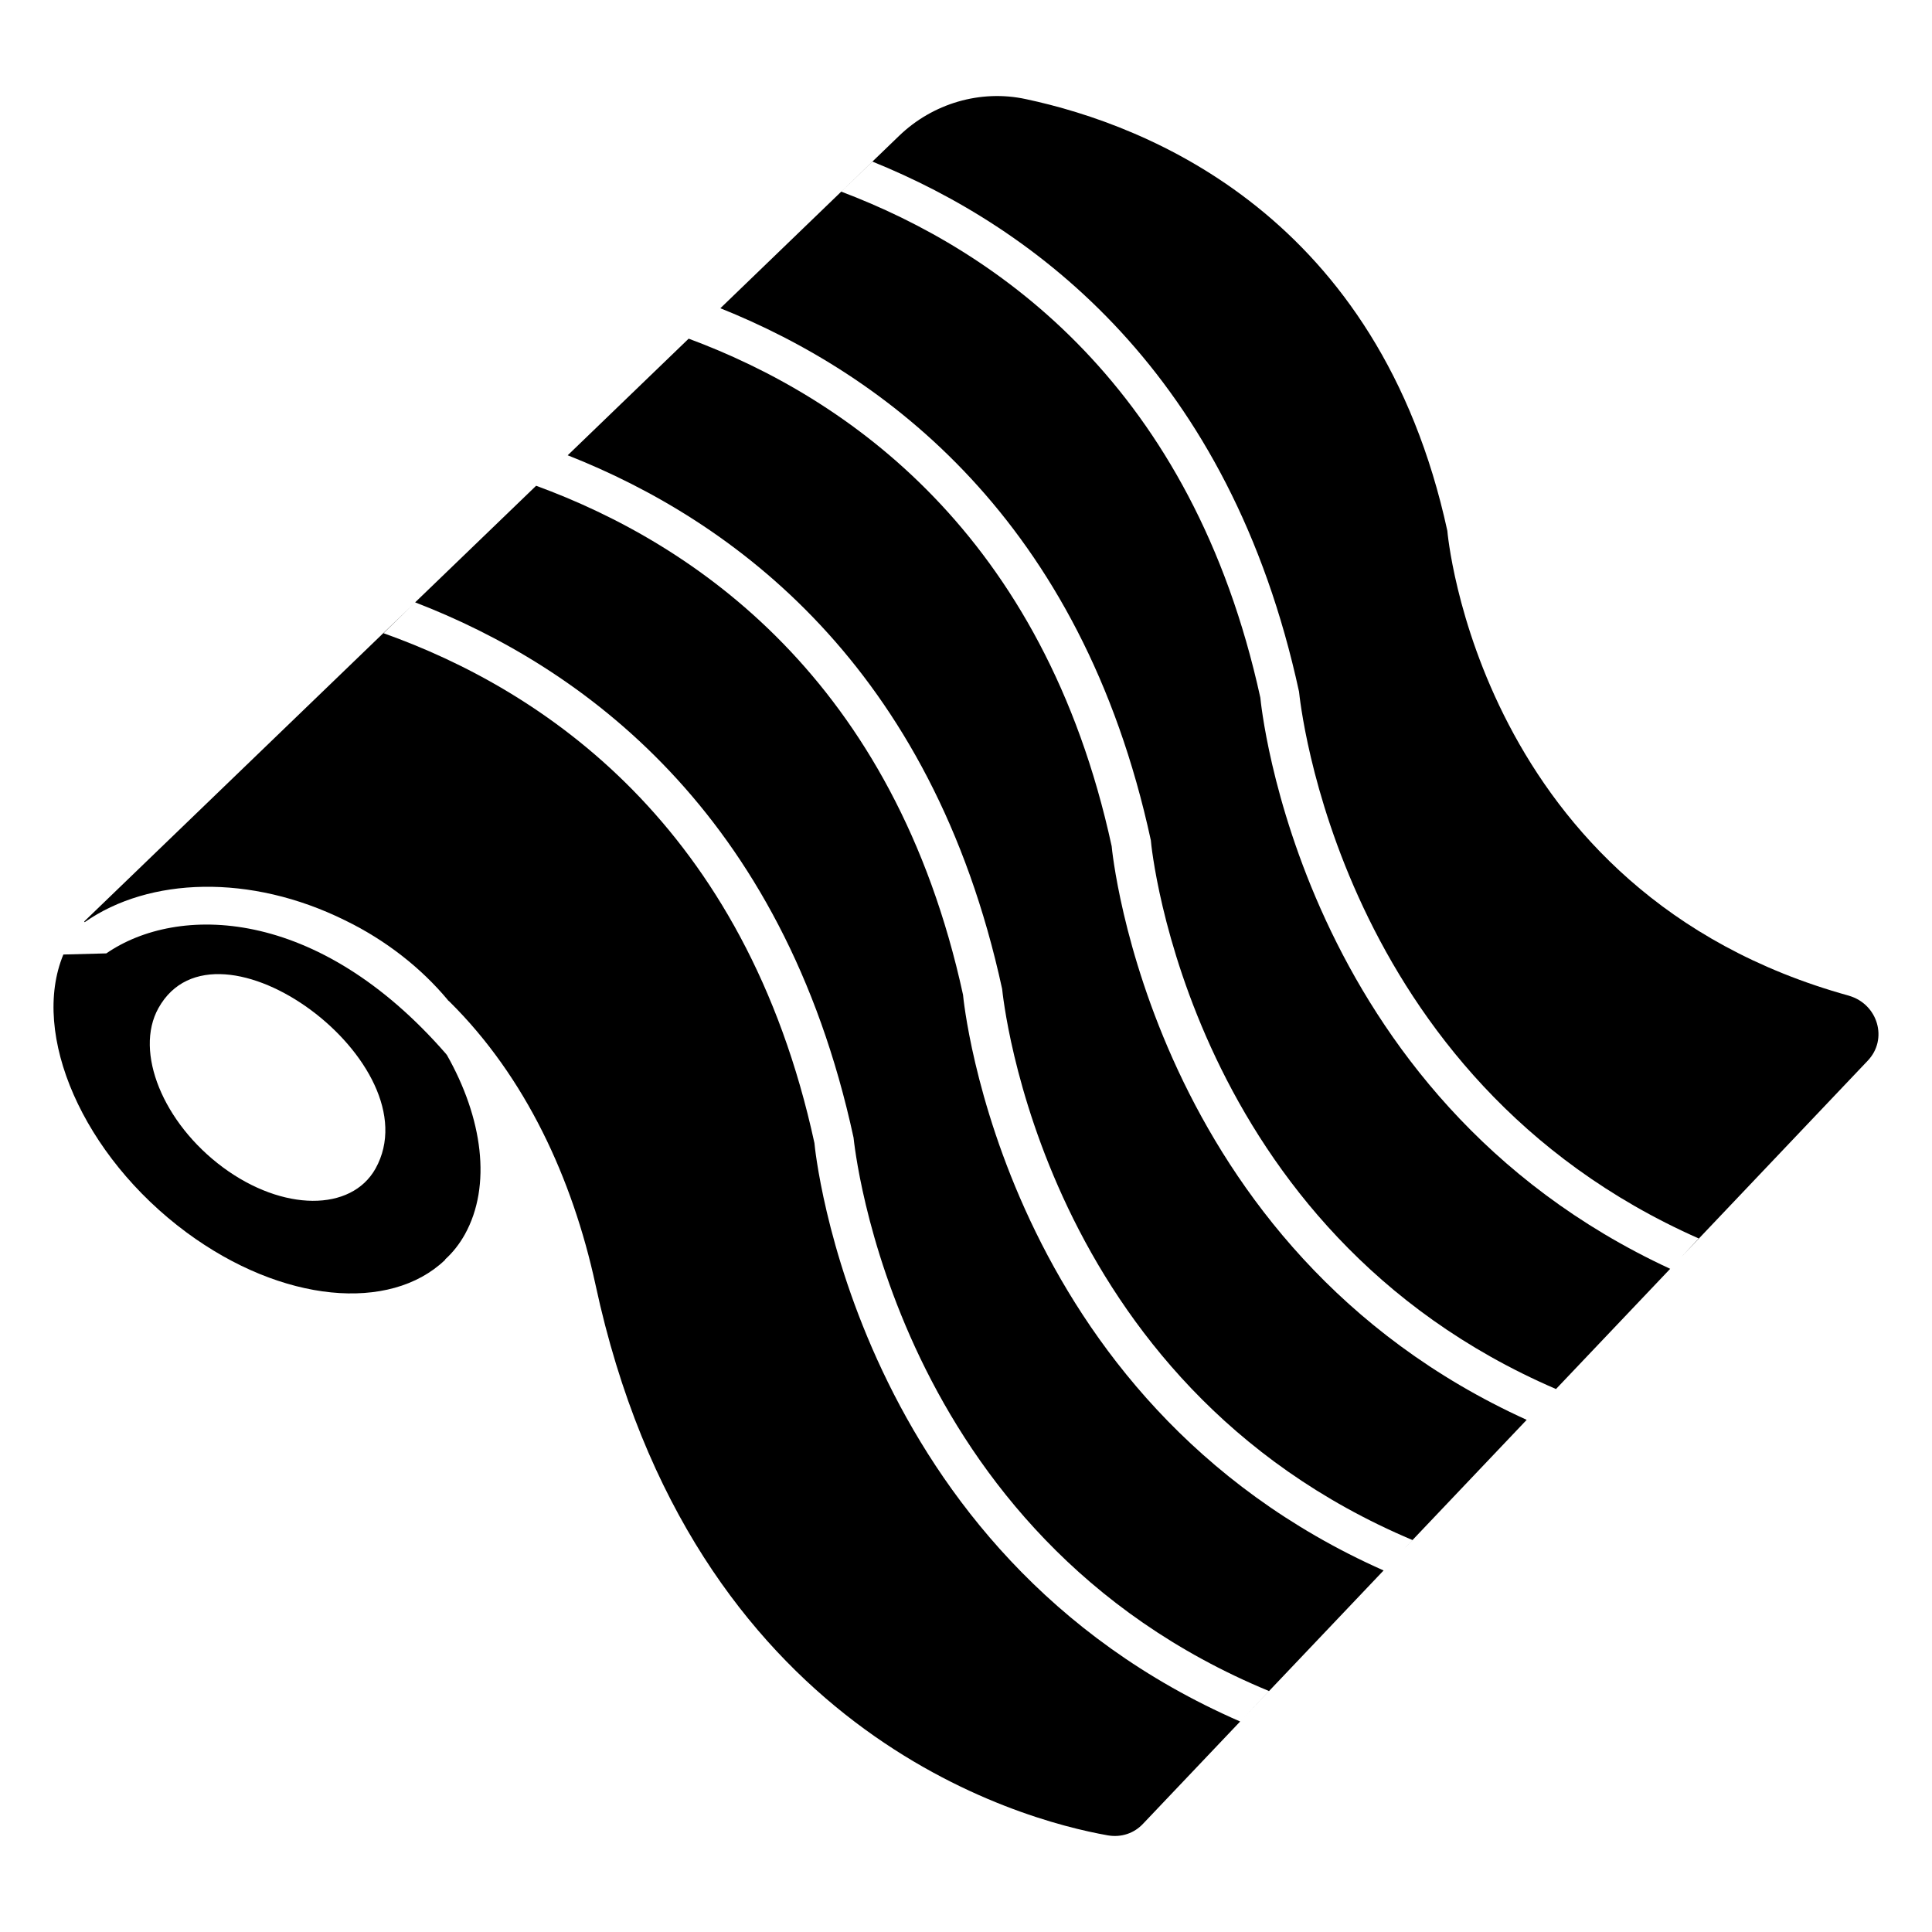
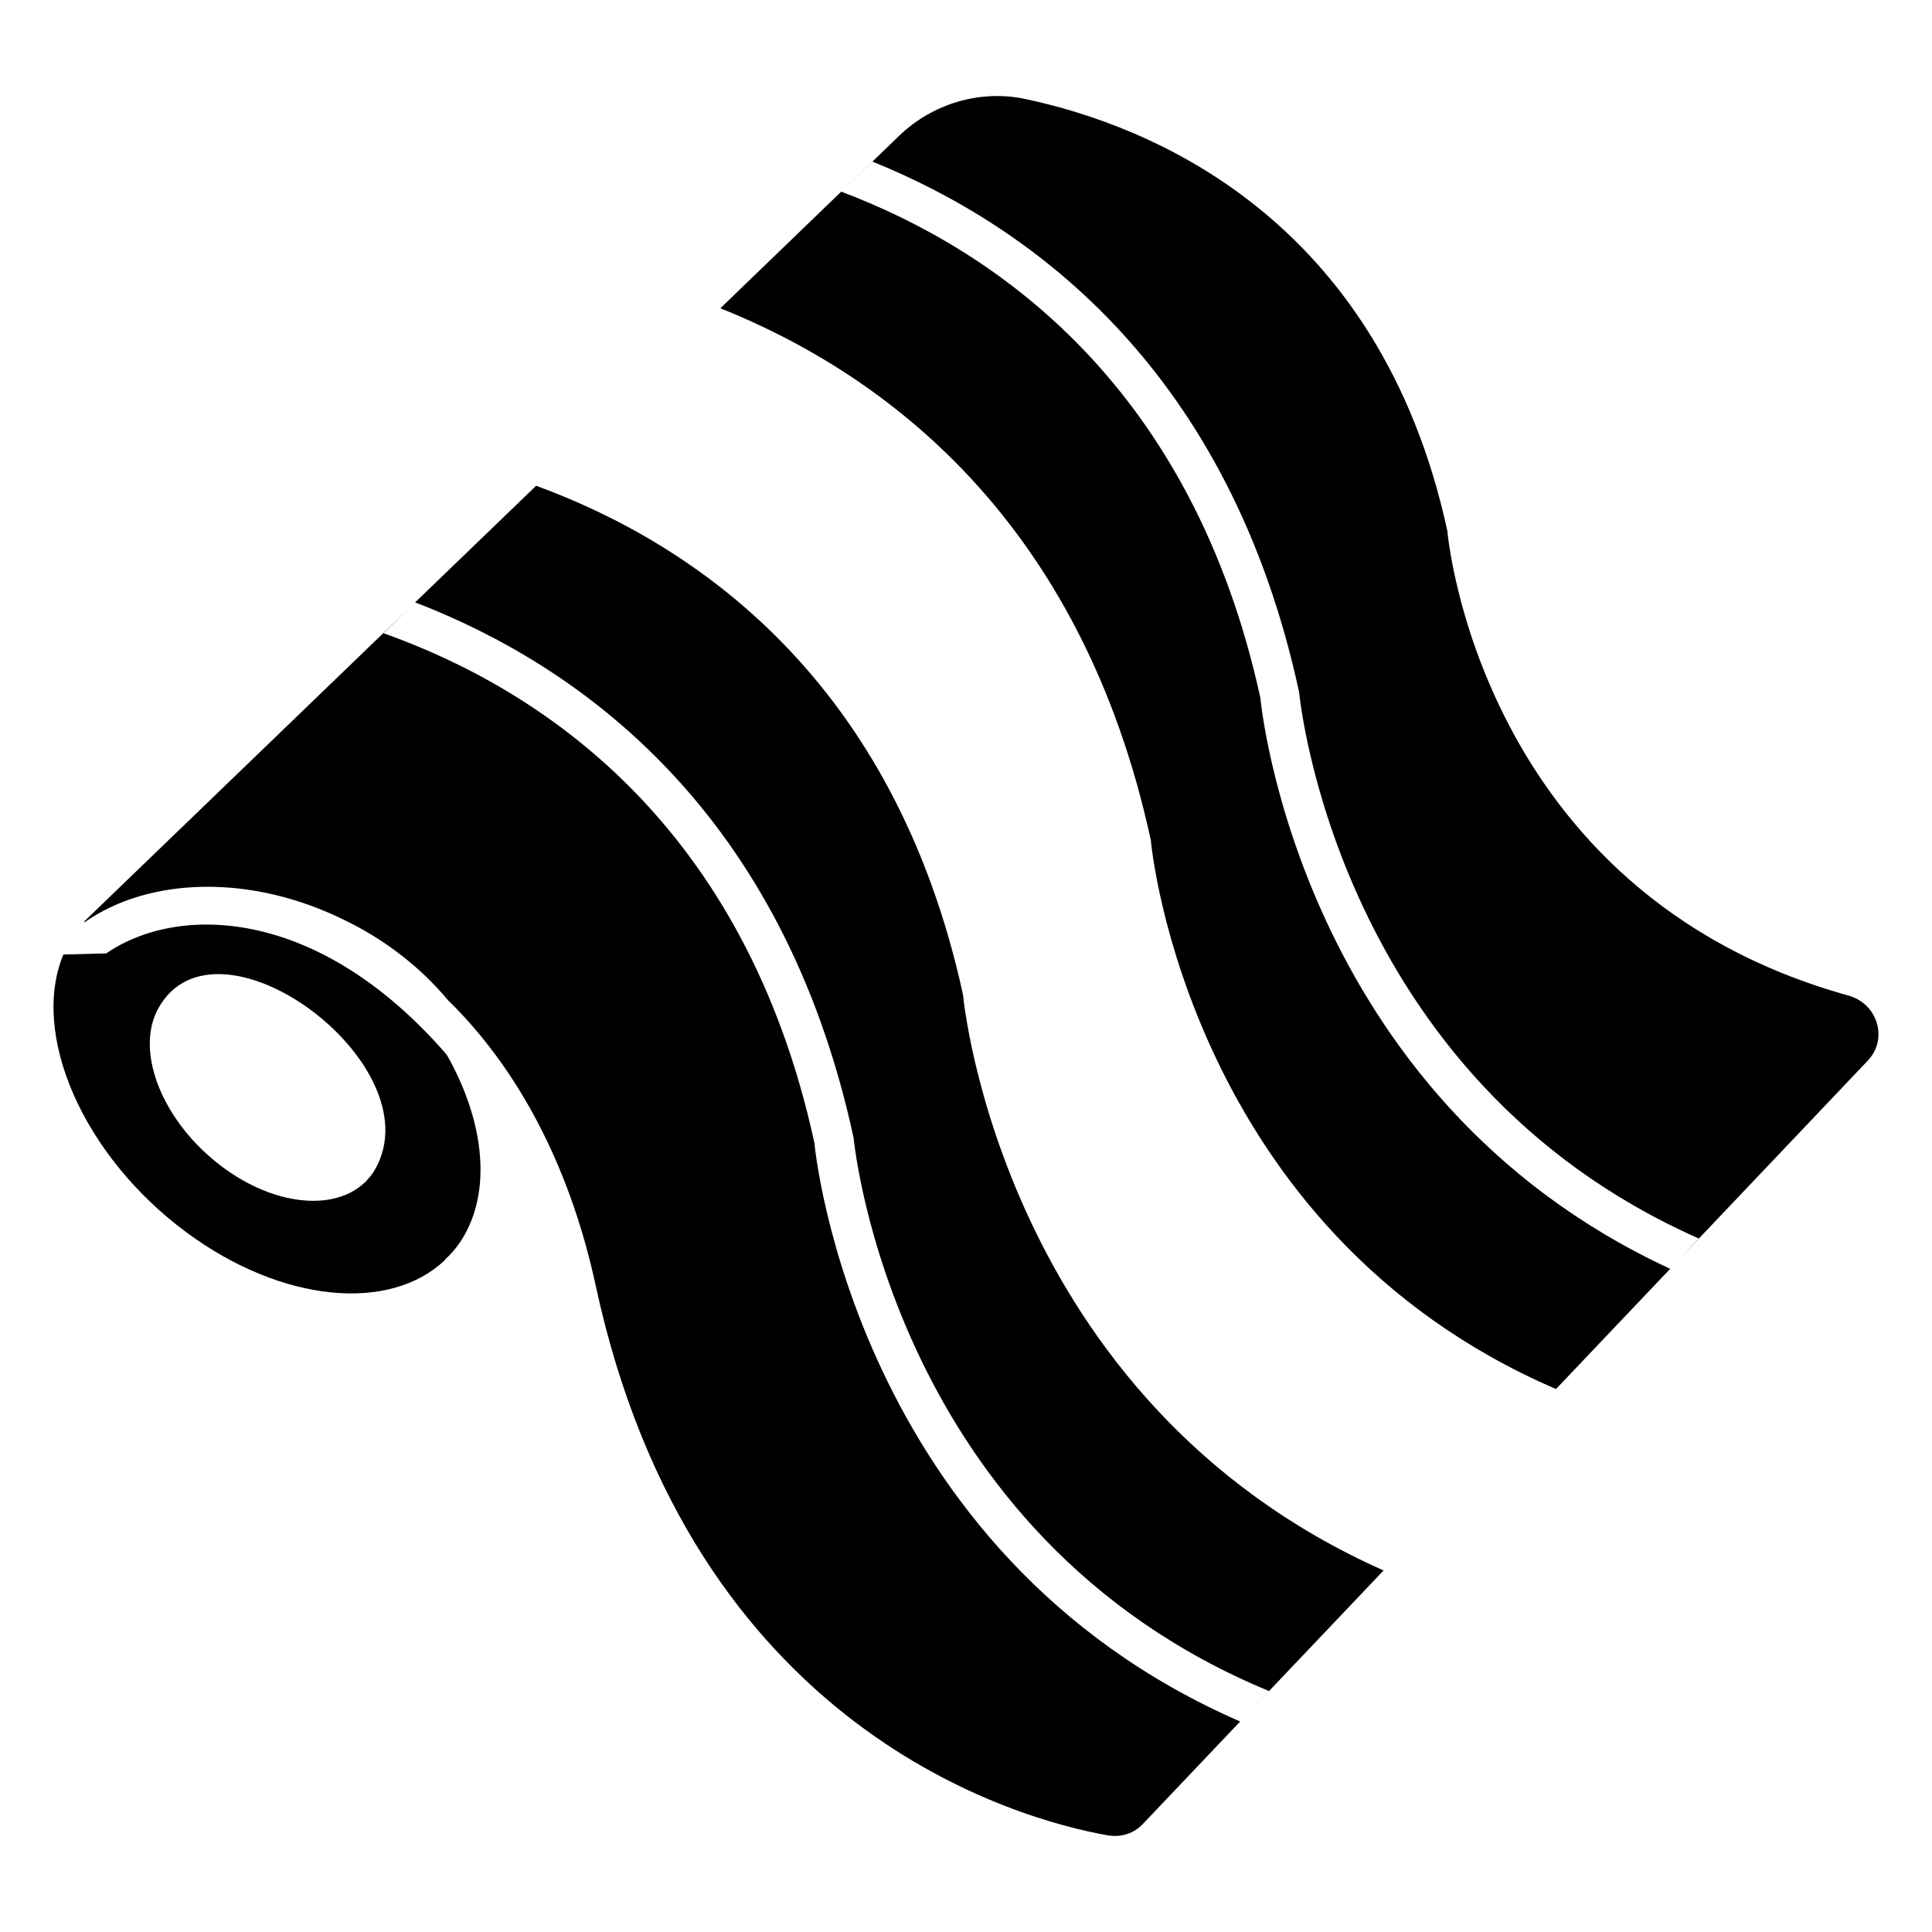
<svg xmlns="http://www.w3.org/2000/svg" fill="#000000" width="800px" height="800px" version="1.1" viewBox="144 144 512 512">
  <g>
    <path d="m359.84 446.95c-18.328-84.438-72.074-120.16-114.2-135.14l7.828-7.629c-24.98 24.082-54.773 52.809-87.129 83.996 0 0.102 0 0.102 0.102 0.211 17.078-11.941 43.891-12.887 68.93-0.523 11.004 5.34 20.324 12.777 27.234 21.059 0.102 0.211 0.312 0.312 0.523 0.523 20.223 20.012 32.578 46.934 38.664 74.906 25.457 118.59 112.61 141.95 135.77 146.03 3.566 0.625 7.023-0.523 9.43-3.144l25.664-27.023c-102.45-44.625-112.72-152.01-112.82-153.27z" />
-     <path d="m438.61 368.27c-18.016-82.969-70.293-119.01-112.1-134.52 0.441-0.434-12.816 12.352-35.387 34.109l3.324-3.203c43.578 17.18 96.488 55.52 115.13 141.43 0.211 1.785 10.168 104.45 108.74 146.04l-2.578 2.731c9.684-10.188 20.676-21.773 32.848-34.582-99.812-45.367-109.88-150.86-109.98-152z" />
    <path d="m633.99 407.87c-98.477-27.234-106.43-123.2-106.43-123.2-18.129-83.387-79.199-107.48-111.68-114.4-12.051-2.621-24.727 1.148-33.625 9.742-1.008 0.977-48.367 46.652-47.348 45.676 43.367 17.391 95.645 55.844 114.08 141.01 0.102 1.785 10.055 103.49 107.37 145.41 9.531-10.035 19.637-20.676 30.258-31.859-98.656-45.684-108.5-150.21-108.61-151.36-18.027-82.336-69.465-118.38-111.06-134.1l8.273-7.961c43.168 17.492 94.707 55.941 113.04 140.48 0.211 1.785 9.957 102.45 105.91 144.89l-4.574 4.898c15.559-16.383 32.113-33.816 49.312-51.934 5.562-5.754 2.731-15.082-4.918-17.281z" />
    <path d="m399.22 407.66c-18.227-83.703-71.129-119.54-113.14-134.93-9.402 9.059-20.133 19.406-32.062 30.902 43.793 16.867 97.426 55.207 116.18 141.84 0.211 1.672 10.27 105.39 110.1 146.67l-7.648 8.07c-0.434 0.453 13.895-14.629 38.016-40.023-101.18-44.949-111.35-151.38-111.45-152.53z" />
    <path d="m262.26 423.36c-34.219-39.367-71.301-39.66-90.082-26.703l-11.387 0.301c-8.766 21.16 5.141 53.305 32.648 73.656 25.391 18.742 53.906 21.16 68.418 7.356 0.102-0.102 0.203-0.102 0.102-0.203 2.117-1.914 3.828-4.133 5.238-6.648 7.152-12.898 4.734-30.832-4.836-47.66-0.102 0.004-0.102 0.004-0.102-0.098zm-18.742 30.328c-6.449 11.488-24.586 11.387-40.406-0.301-15.922-11.789-23.578-30.633-17.129-42.219 15.426-27.723 72.98 14.762 57.535 42.52z" />
  </g>
</svg>